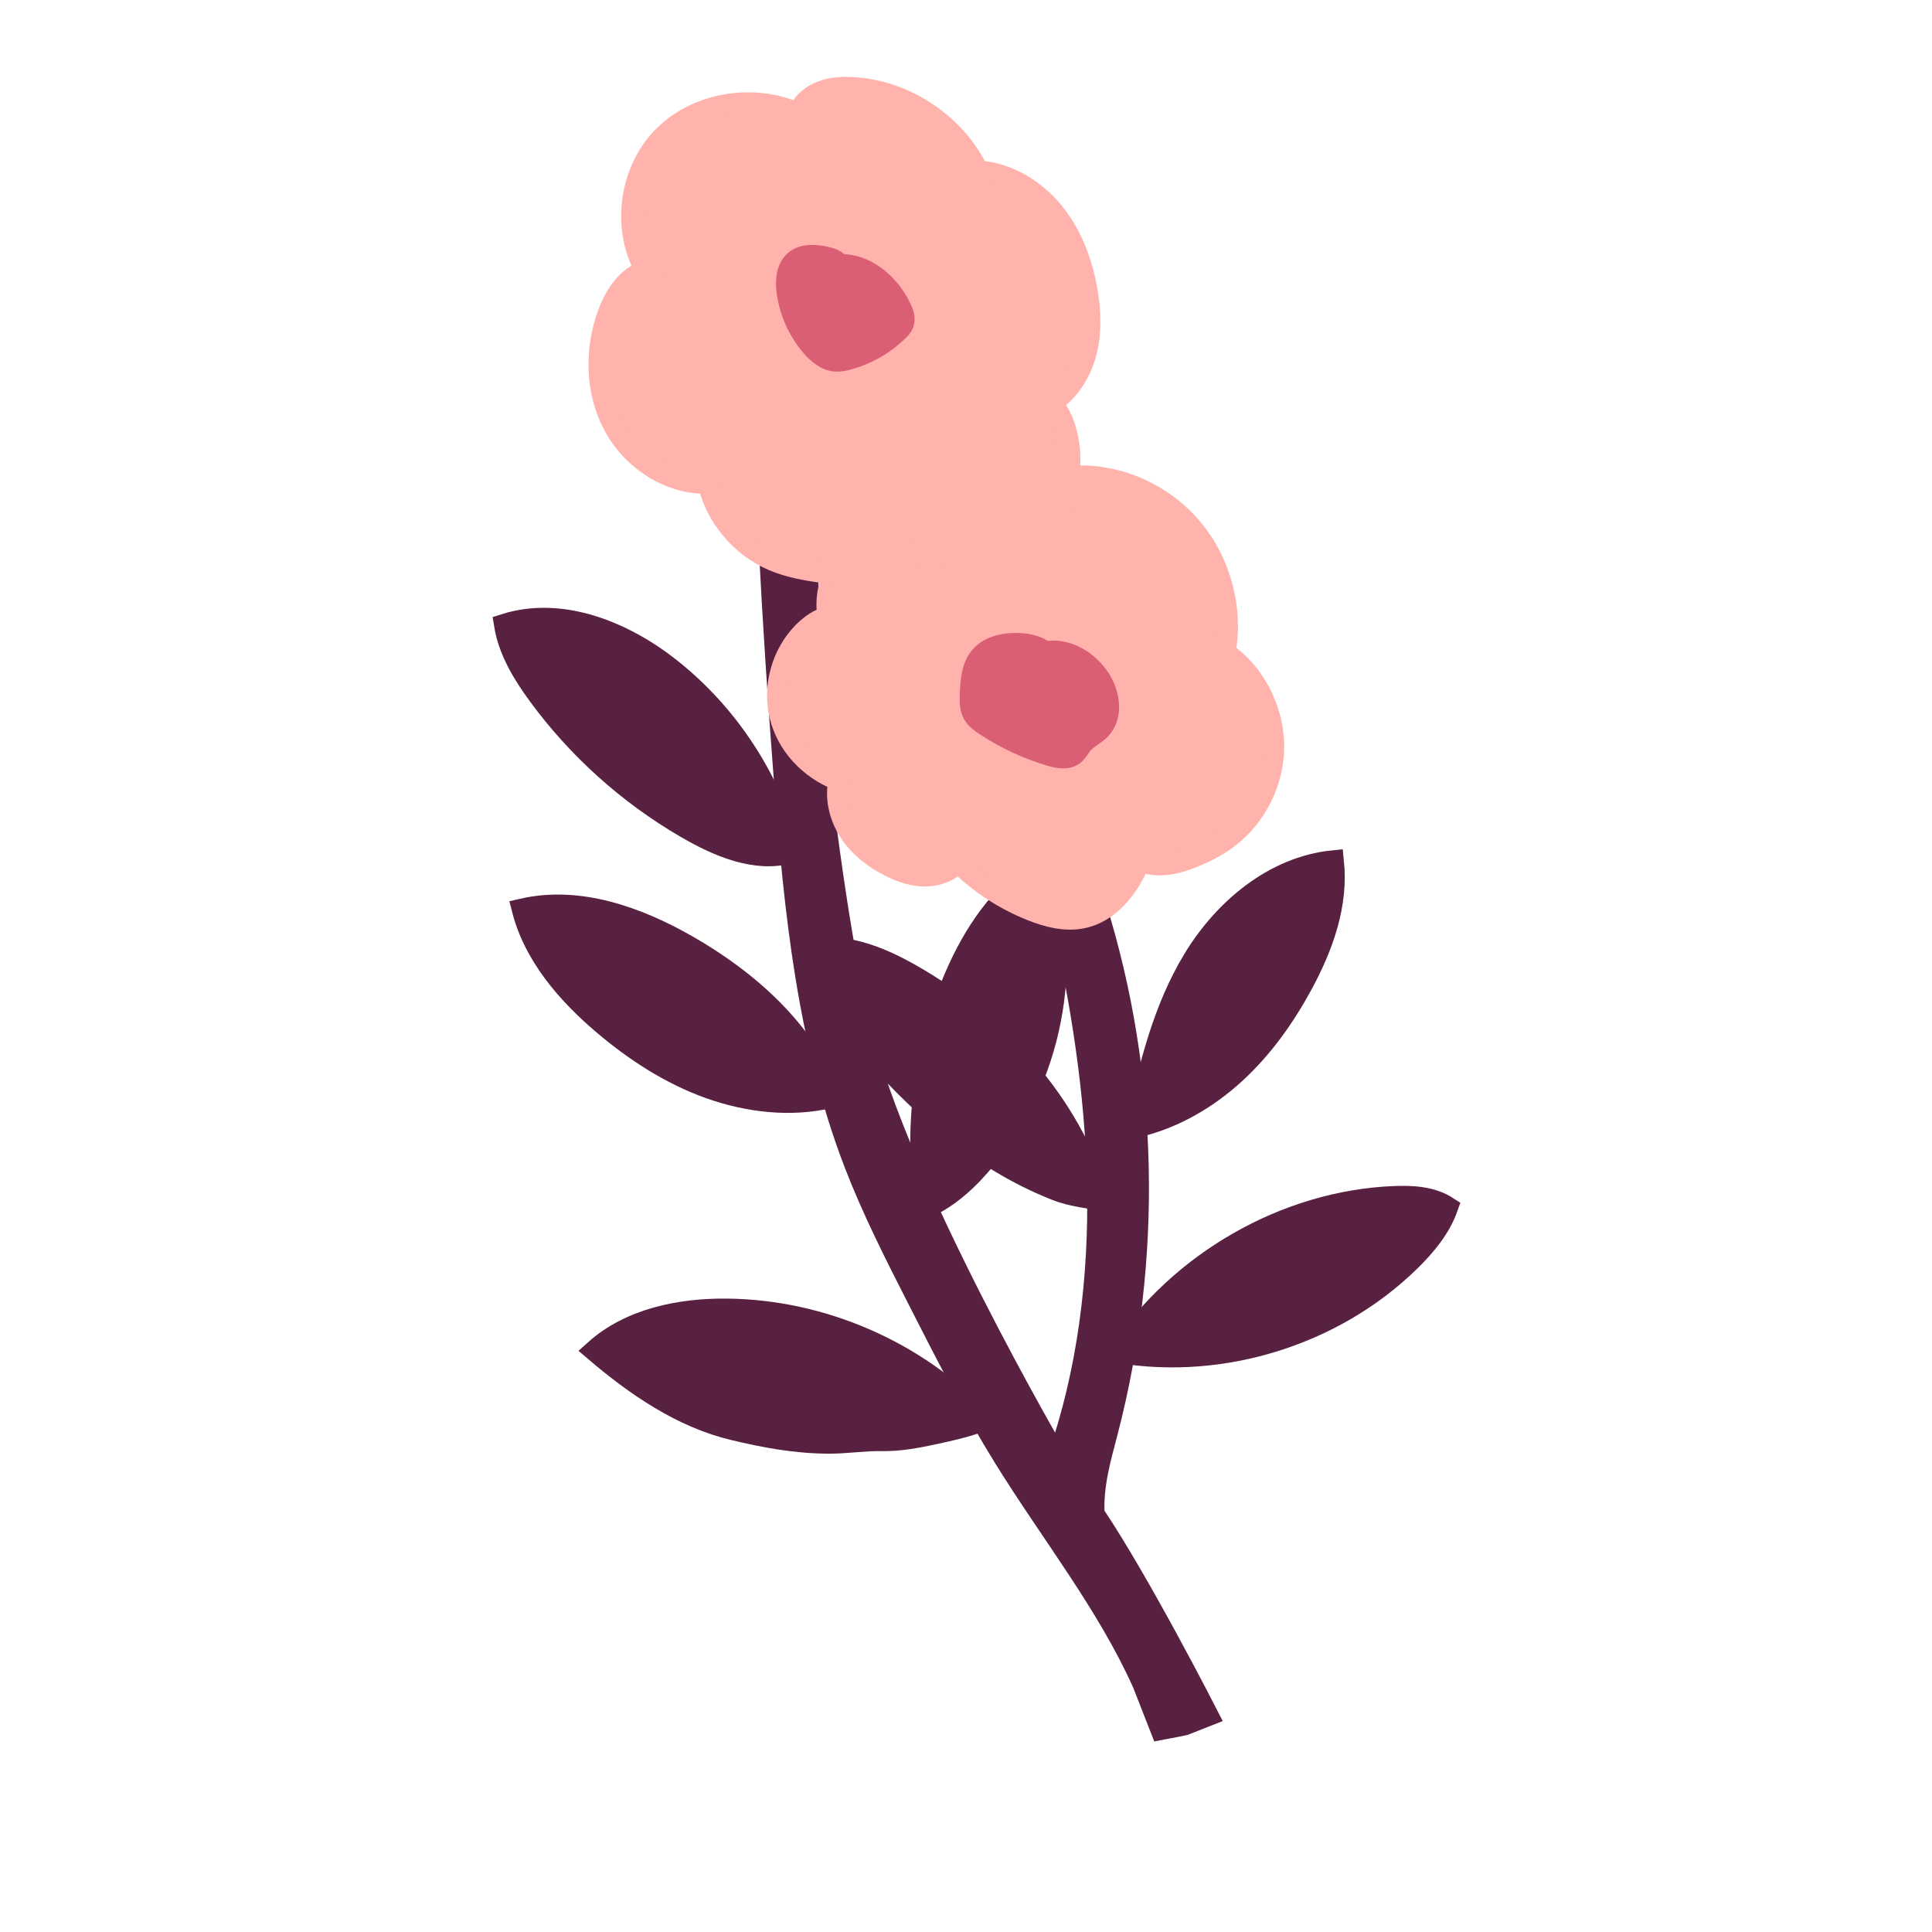
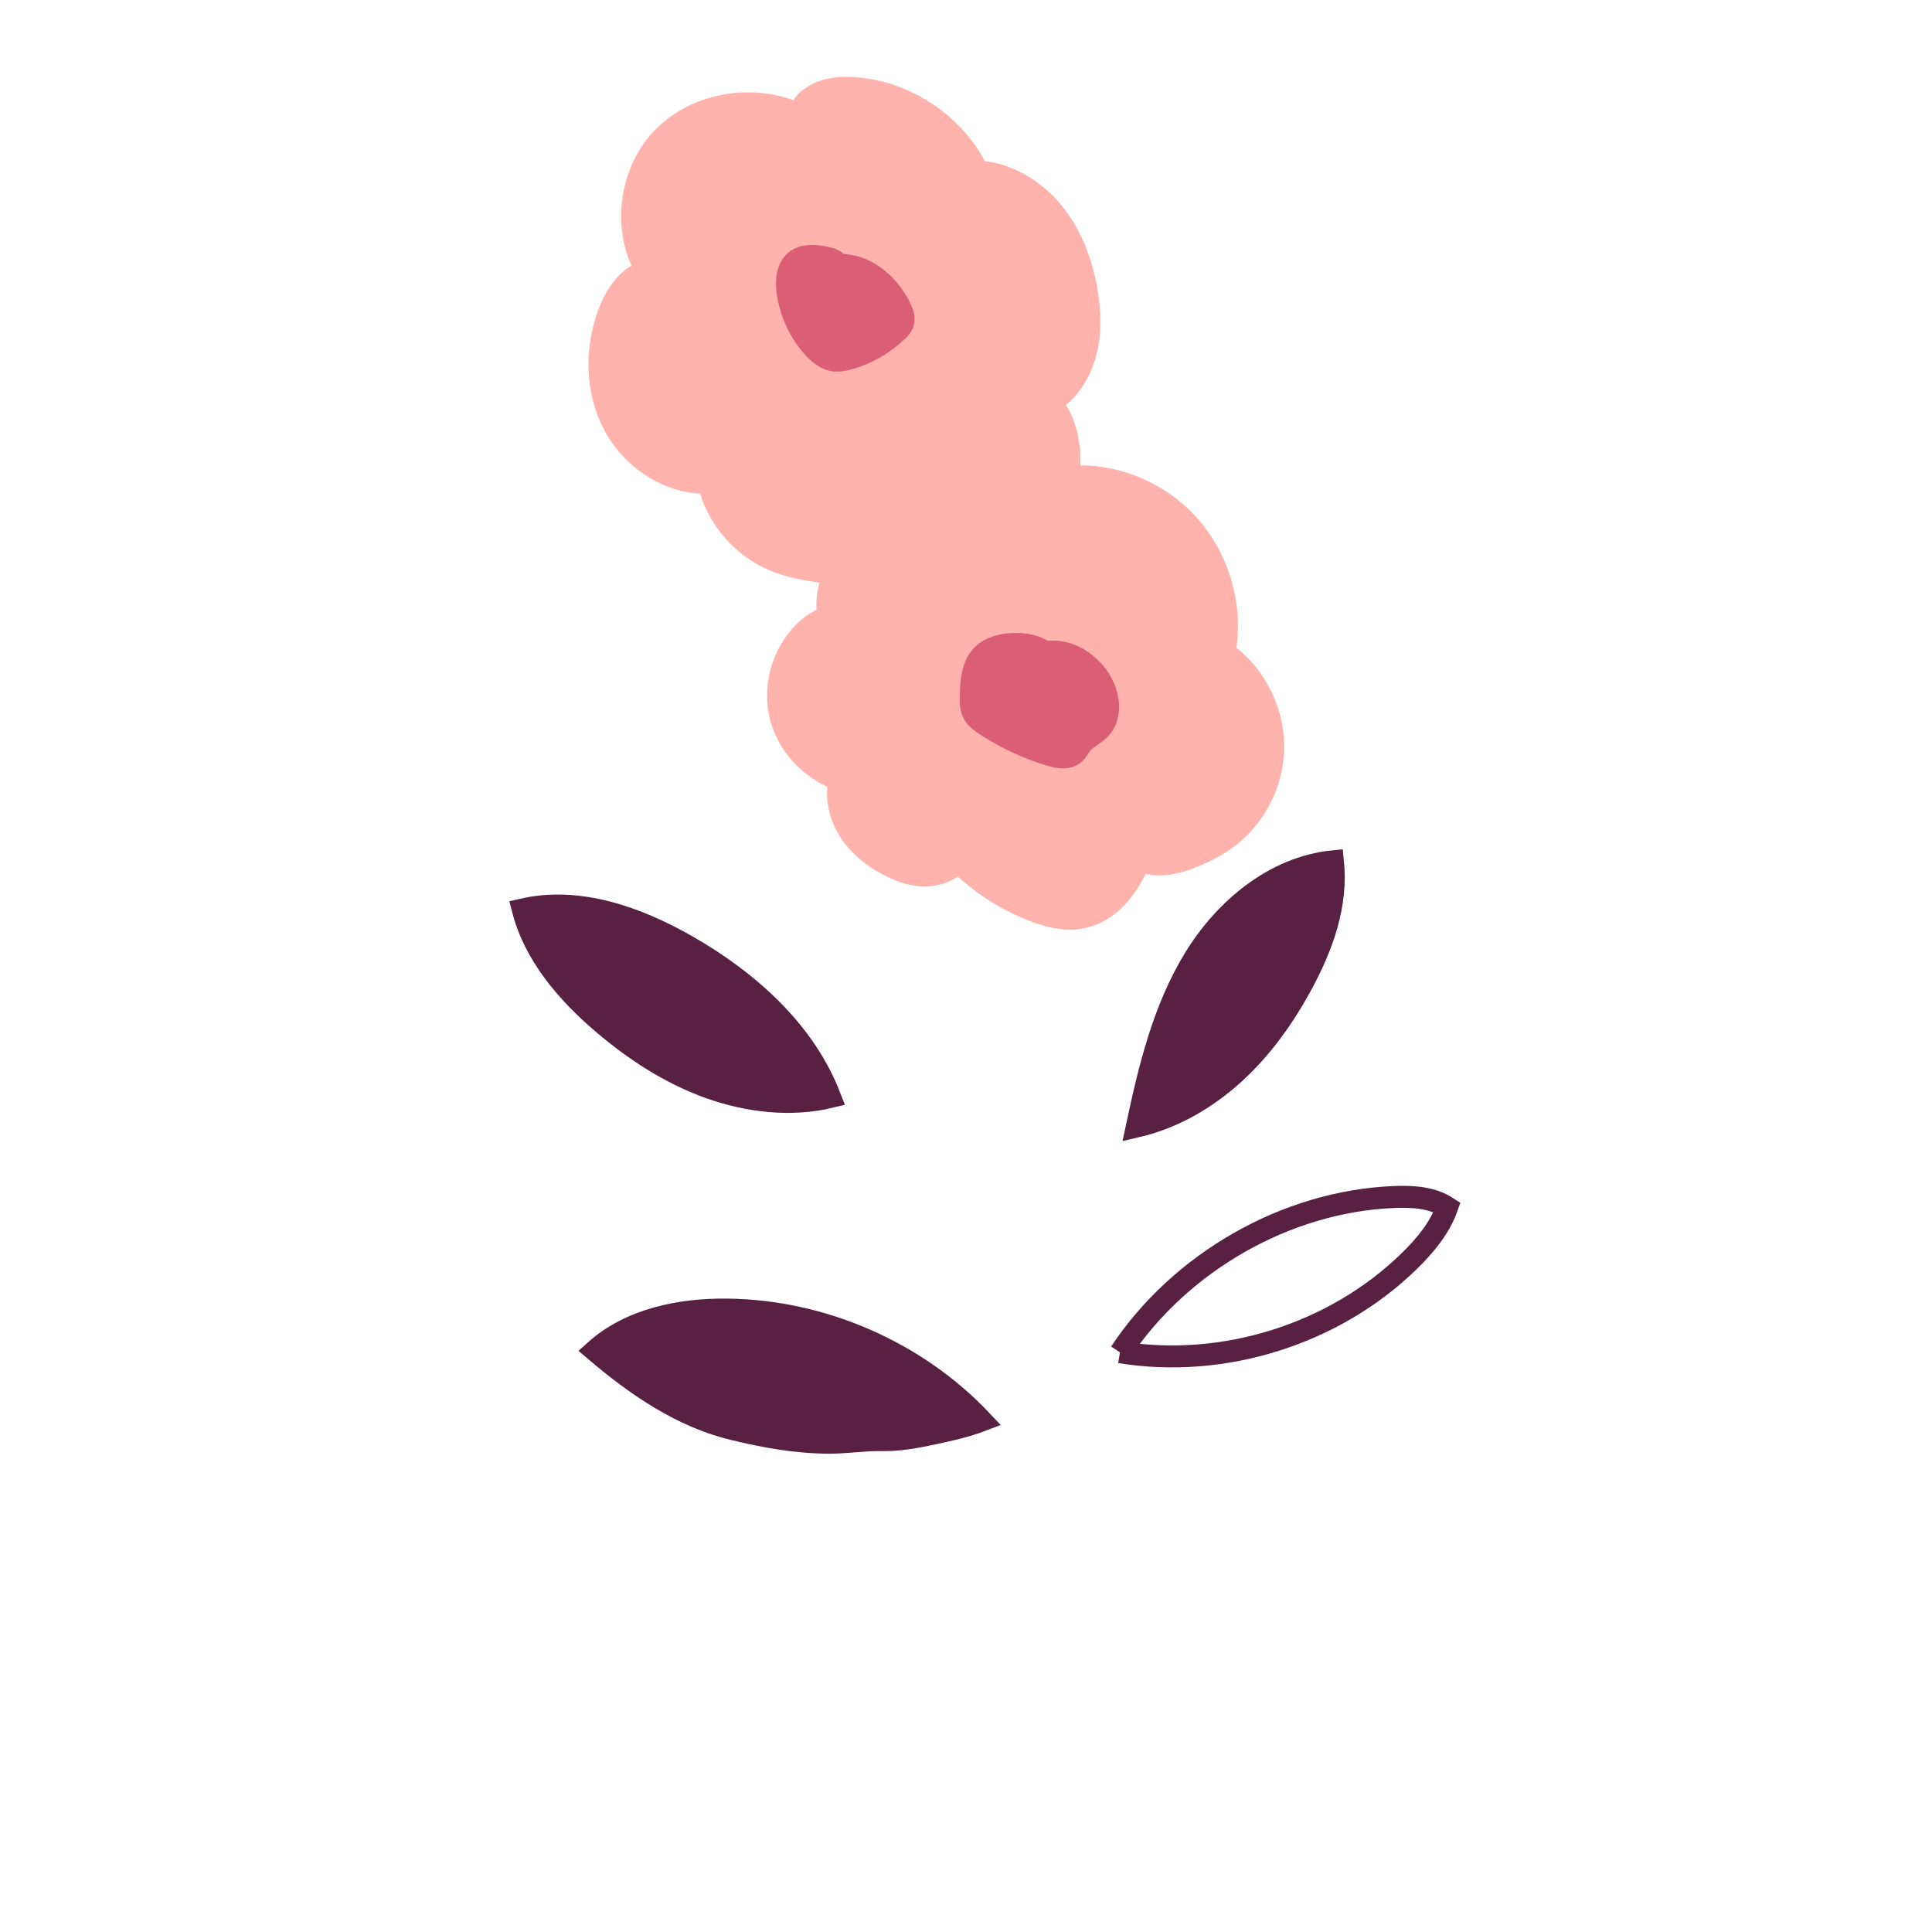
<svg xmlns="http://www.w3.org/2000/svg" width="88" height="88" viewBox="0 0 88 88" fill="none">
-   <path d="M36.795 24.865C36.682 29.736 37.176 34.836 37.91 39.881C38.256 42.26 38.655 44.633 39.21 46.973C40.868 53.98 48.188 66.486 48.188 66.486C48.188 66.479 48.188 66.473 48.188 66.467C49.585 62.47 50.099 58.198 50.015 53.963C49.929 49.727 49.253 45.52 48.303 41.39C48.804 41.291 49.341 41.235 49.879 41.234C52.301 48.954 52.458 57.342 50.428 65.183C50.113 66.399 49.743 67.628 49.813 68.97C51.914 72.086 54.998 78.129 54.998 78.129L53.944 78.545C53.944 78.545 53.209 78.696 52.89 78.754L52.075 76.671C50.444 73.034 47.878 69.818 45.762 66.401C44.319 64.073 43.075 61.63 41.834 59.191C40.797 57.157 39.759 55.117 38.939 52.987C36.809 47.456 36.21 41.477 35.752 35.573C35.472 31.956 35.237 28.335 35.049 24.712C35.736 24.453 36.305 24.589 36.795 24.865Z" fill="#592141" stroke="#592141" stroke-miterlimit="10" />
-   <path d="M51.012 61.593C55.735 62.361 60.787 60.768 64.196 57.435C64.919 56.729 65.584 55.928 65.915 54.99C65.214 54.535 64.326 54.488 63.489 54.523C58.551 54.726 53.744 57.513 51.027 61.608" fill="#592141" />
  <path d="M51.012 61.593C55.735 62.361 60.787 60.768 64.196 57.435C64.919 56.729 65.584 55.928 65.915 54.99C65.214 54.535 64.326 54.488 63.489 54.523C58.551 54.726 53.744 57.513 51.027 61.608" stroke="#592141" stroke-miterlimit="10" />
-   <path d="M35.96 38.828C35.123 35.556 33.183 32.572 30.524 30.466C28.401 28.784 25.568 27.64 23 28.452C23.189 29.623 23.826 30.675 24.529 31.636C26.315 34.078 28.615 36.148 31.237 37.675C31.987 38.111 32.768 38.506 33.602 38.745C34.381 38.966 35.199 39.049 35.96 38.828Z" fill="#592141" stroke="#592141" stroke-miterlimit="10" />
  <path d="M37.812 49.971C36.656 46.967 34.093 44.684 31.285 43.079C29.019 41.784 26.36 40.839 23.812 41.422C24.345 43.503 25.827 45.222 27.469 46.622C28.907 47.847 30.518 48.898 32.3 49.539C34.082 50.18 36.046 50.396 37.812 49.971Z" fill="#592141" stroke="#592141" stroke-miterlimit="10" />
  <path d="M44.706 64.707C41.739 61.565 37.449 59.694 33.11 59.649C30.963 59.626 28.697 60.091 27.108 61.519C28.961 63.1 31.058 64.545 33.435 65.109C34.844 65.443 36.236 65.713 37.813 65.713C38.525 65.713 39.434 65.58 40.146 65.596C40.971 65.615 41.787 65.455 42.593 65.282C43.322 65.126 44.048 64.959 44.706 64.707Z" fill="#592141" stroke="#592141" stroke-miterlimit="10" />
-   <path d="M50.028 54.585C48.717 50.243 45.429 46.638 41.462 44.392C40.024 43.577 38.361 42.909 36.7 43.294C37.248 44.644 38.218 46.124 39.175 47.228C41.732 50.178 44.453 52.737 48.094 54.182C48.495 54.341 48.943 54.447 49.369 54.514C49.593 54.549 49.639 54.585 50.028 54.585Z" fill="#592141" stroke="#592141" stroke-miterlimit="10" />
-   <path d="M42.193 54.989C43.276 54.494 44.161 53.65 44.911 52.73C47.851 49.118 48.88 44.056 47.47 39.544C45.601 40.64 44.349 42.545 43.5 44.526C42.101 47.793 41.633 51.446 42.193 54.989Z" fill="#592141" stroke="#592141" stroke-miterlimit="10" />
  <path d="M51.781 51.31C53.452 50.921 54.98 50.029 56.241 48.873C57.502 47.718 58.503 46.305 59.314 44.804C60.232 43.099 60.923 41.209 60.715 39.23C58.049 39.502 55.777 41.405 54.391 43.681C53.005 45.957 52.362 48.59 51.781 51.31Z" fill="#592141" stroke="#592141" stroke-miterlimit="10" />
  <path d="M55.773 29.736C56.146 27.761 55.586 25.631 54.289 24.086C52.993 22.541 50.983 21.613 48.946 21.706C48.457 21.325 47.782 21.315 47.161 21.323C46.367 21.333 45.563 21.344 44.796 21.55C44.029 21.756 43.291 22.182 42.864 22.817C41.737 22.758 40.673 23.336 39.785 24.028C39.149 24.523 38.559 25.097 38.164 25.798C37.769 26.498 37.586 27.339 37.746 28.099C37.295 28.221 36.904 28.503 36.58 28.837C35.64 29.804 35.235 31.254 35.537 32.563C35.84 33.872 36.842 35.001 38.24 35.536C38.052 36.333 38.26 37.194 38.709 37.88C39.158 38.567 39.831 39.09 40.568 39.456C41.068 39.705 41.615 39.889 42.175 39.878C42.734 39.867 43.308 39.637 43.638 39.245C44.595 40.201 45.752 40.958 47.012 41.457C47.726 41.739 48.505 41.94 49.26 41.797C50.516 41.559 51.41 40.424 51.916 39.173C52.68 39.56 53.609 39.327 54.398 38.997C54.904 38.786 55.395 38.536 55.838 38.216C57.206 37.228 58.038 35.549 57.993 33.87C57.947 32.191 57.026 30.559 55.773 29.736Z" fill="#FFB3AC" stroke="#FFB3AC" stroke-miterlimit="10" />
  <path d="M47.861 18.345C48.662 17.845 49.201 16.991 49.444 16.083C49.686 15.174 49.655 14.212 49.499 13.284C49.279 11.975 48.799 10.687 47.953 9.659C47.108 8.631 45.87 7.885 44.54 7.81C43.521 5.695 41.312 4.195 38.956 4.016C38.453 3.978 37.937 3.998 37.463 4.168C36.989 4.338 36.56 4.674 36.362 5.194C34.353 4.273 31.772 4.674 30.221 6.24C28.67 7.807 28.334 10.458 29.454 12.352C28.595 12.586 28.047 13.421 27.735 14.249C27.111 15.906 27.14 17.832 27.984 19.39C28.828 20.947 30.527 22.062 32.272 21.984C32.623 23.536 33.761 24.892 35.236 25.514C35.944 25.813 36.711 25.948 37.473 26.055C38.317 26.173 39.184 26.258 40.018 26.077C40.851 25.897 41.657 25.408 42.099 24.659C43.298 25.811 45.337 25.86 46.719 24.93C48.102 24.001 48.812 22.261 48.7 20.608C48.643 19.772 48.372 18.91 47.861 18.345Z" fill="#FFB3AC" stroke="#FFB3AC" stroke-miterlimit="10" />
  <path d="M47.591 29.718C48.566 29.513 49.573 30.124 50.099 30.964C50.526 31.645 50.662 32.617 50.105 33.199C49.858 33.457 49.505 33.603 49.277 33.879C49.146 34.037 49.059 34.234 48.895 34.359C48.611 34.577 48.205 34.502 47.859 34.401C46.803 34.089 45.795 33.62 44.879 33.013C44.672 32.877 44.464 32.726 44.345 32.51C44.201 32.25 44.207 31.938 44.217 31.642C44.239 31.017 44.283 30.336 44.71 29.877C45.063 29.496 45.609 29.354 46.13 29.333C46.678 29.311 47.255 29.414 47.591 29.718Z" fill="#DA5E74" stroke="#DA5E74" stroke-miterlimit="10" />
  <path d="M38.161 12.082C39.394 11.983 40.501 12.942 41.024 14.055C41.122 14.264 41.207 14.502 41.132 14.719C41.086 14.855 40.984 14.965 40.88 15.065C40.257 15.67 39.477 16.115 38.637 16.346C38.442 16.4 38.241 16.442 38.04 16.424C37.619 16.386 37.269 16.089 36.993 15.771C36.384 15.069 35.989 14.188 35.869 13.27C35.801 12.754 35.859 12.148 36.285 11.846C36.605 11.618 37.037 11.634 37.425 11.695C37.784 11.753 38.188 11.88 38.161 12.082Z" fill="#DA5E74" stroke="#DA5E74" stroke-miterlimit="10" />
</svg>